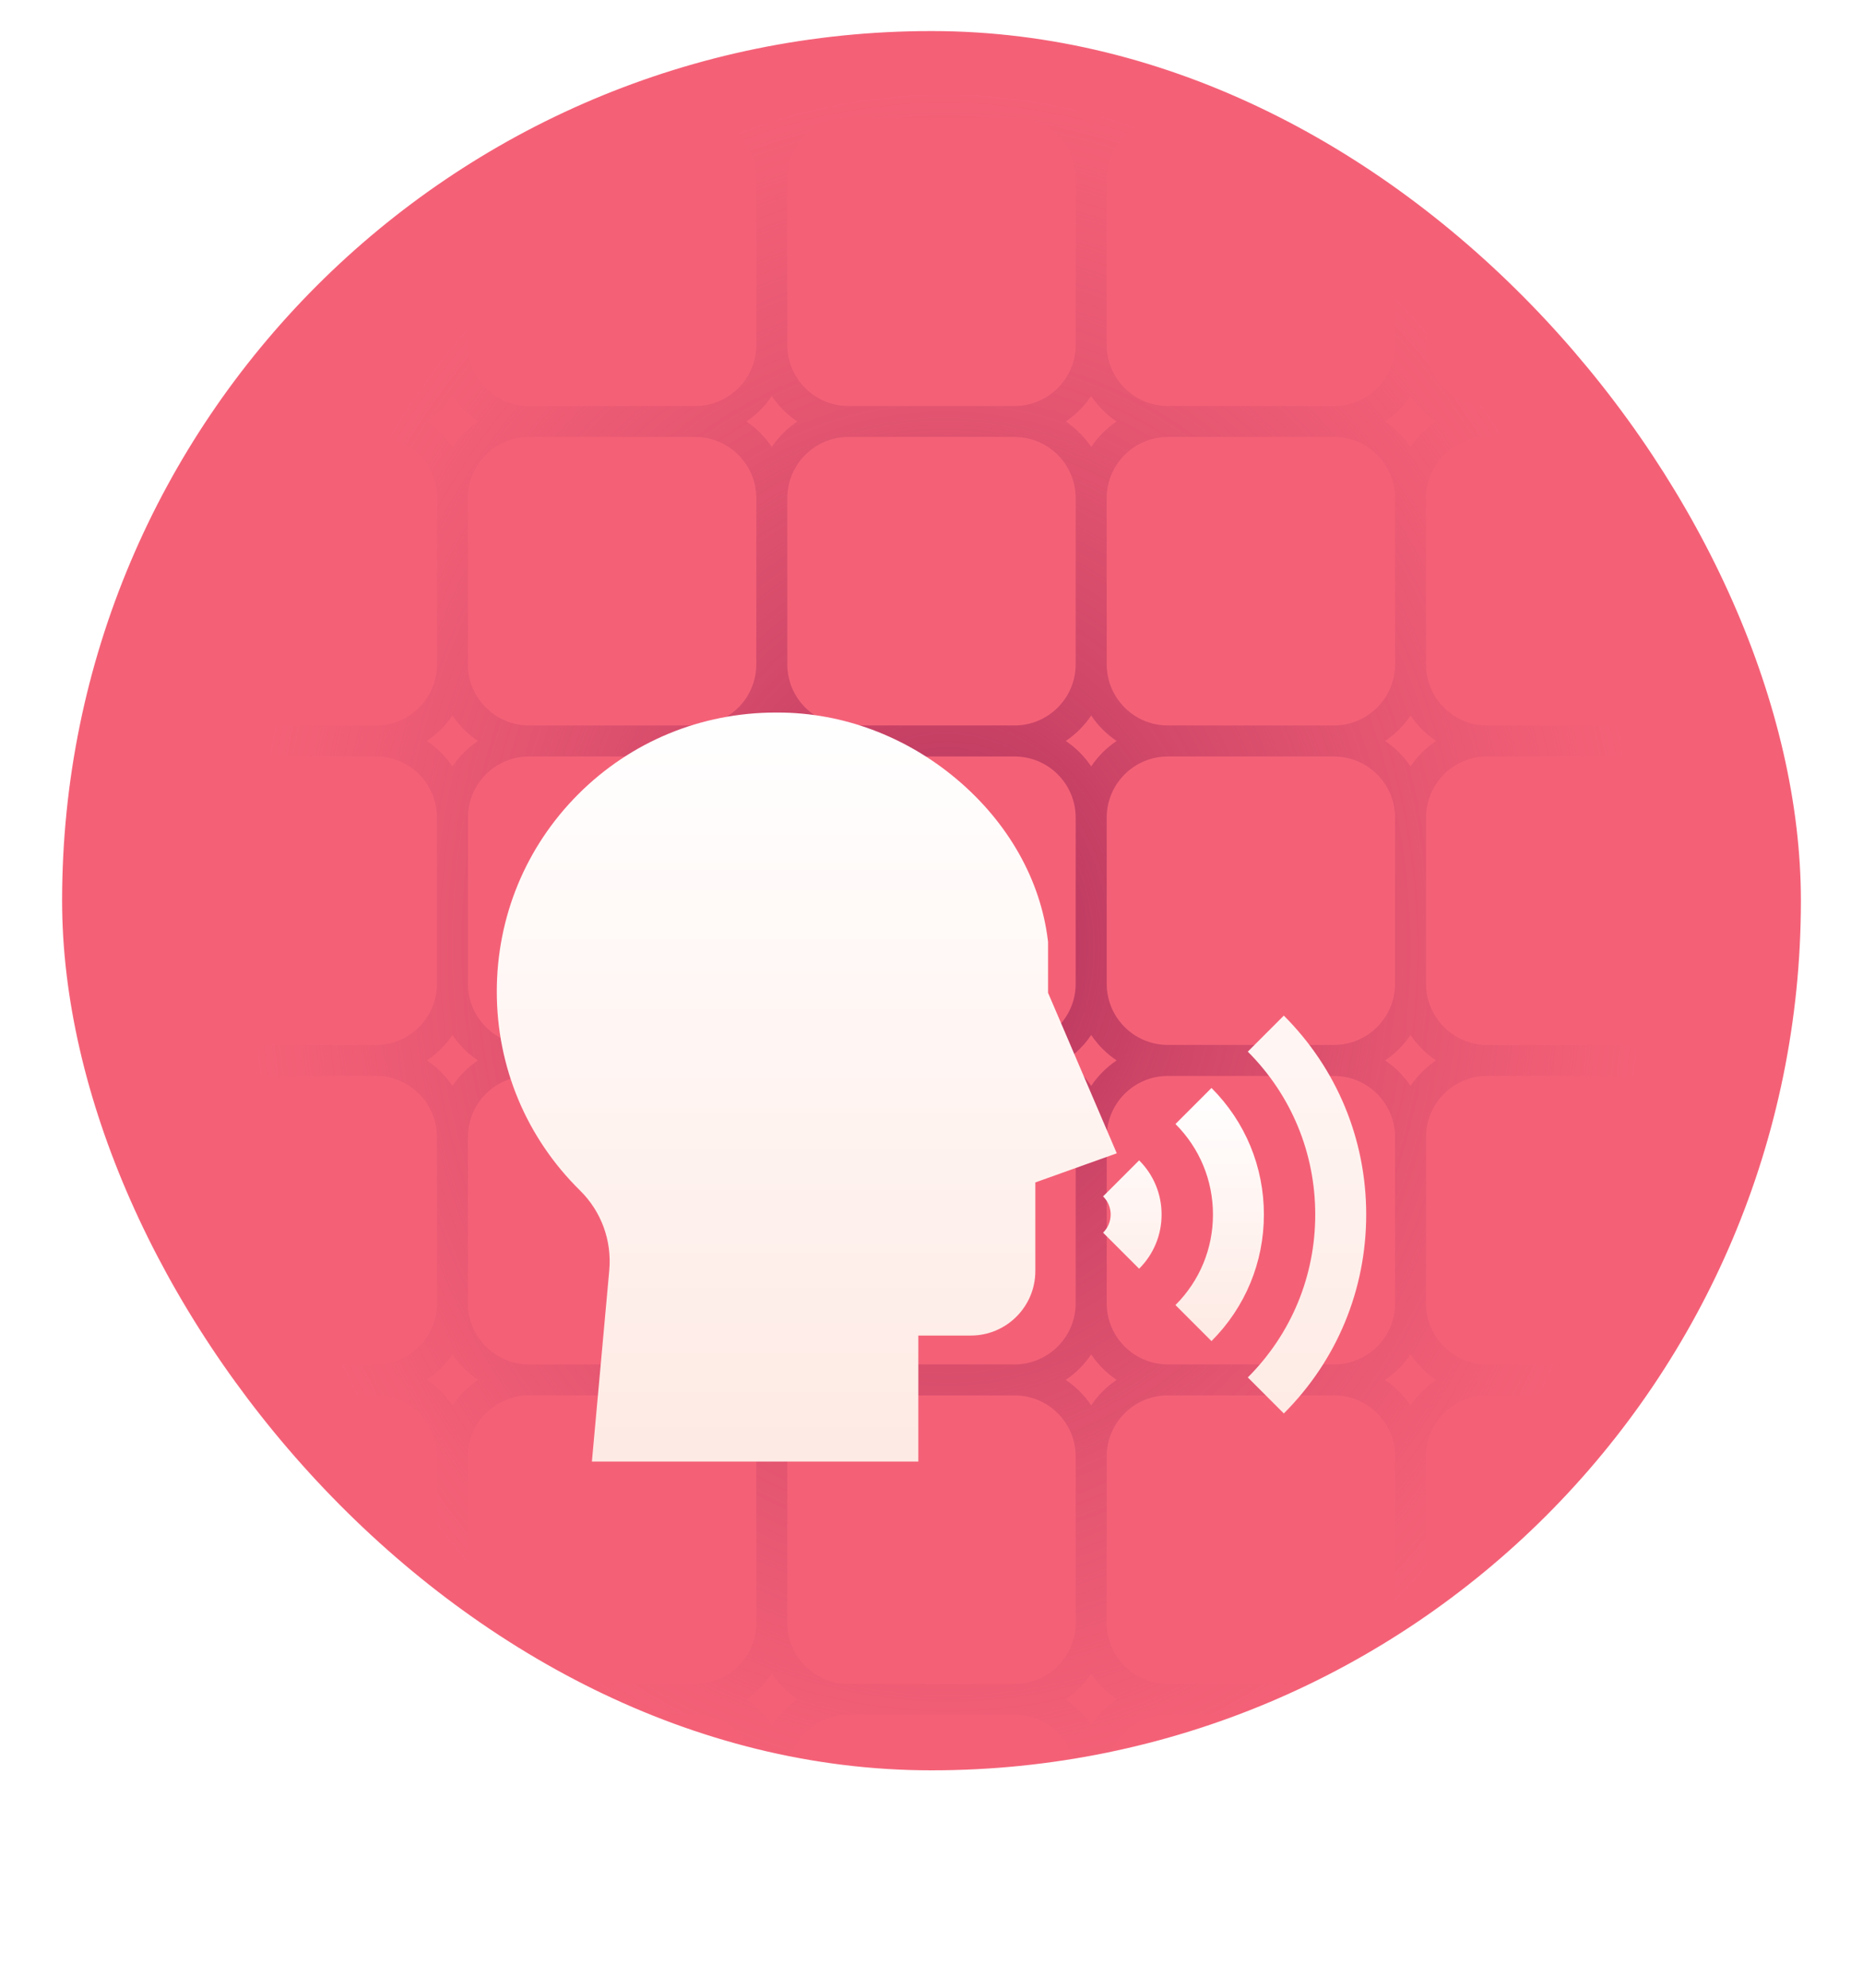
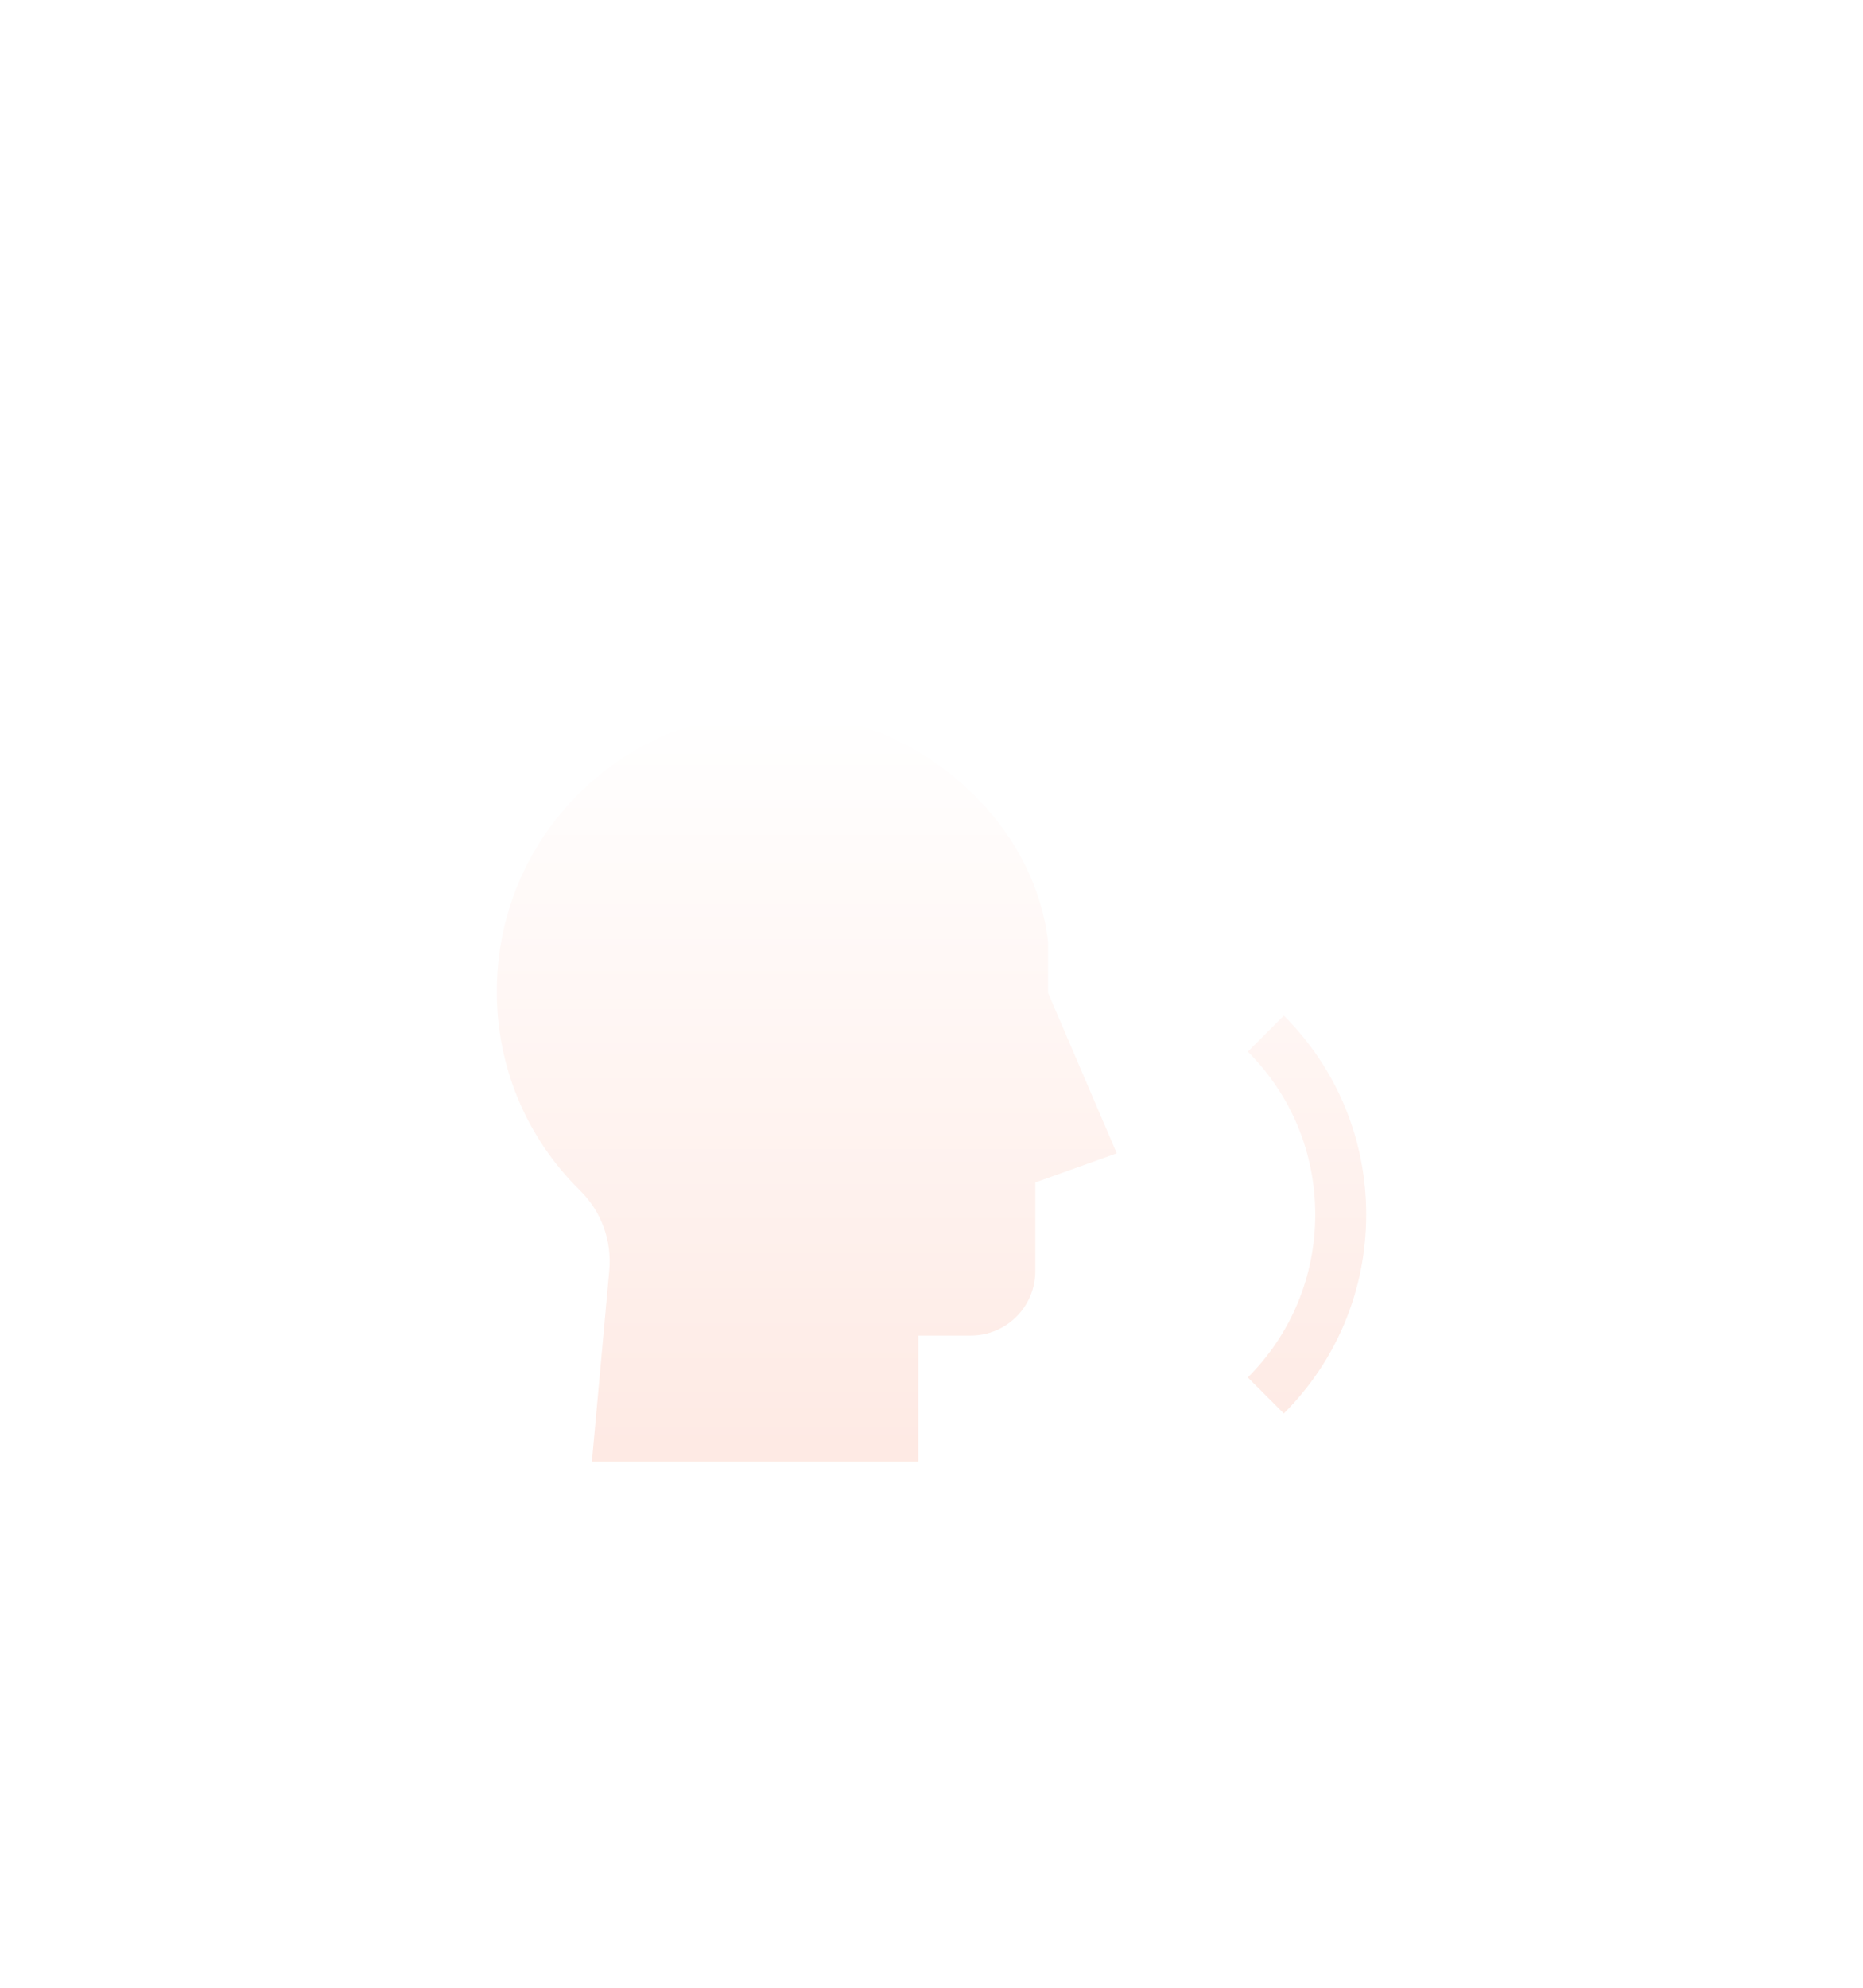
<svg xmlns="http://www.w3.org/2000/svg" width="60" height="64" viewBox="0 0 60 64" fill="none">
-   <rect x="1.5" y="0.5" width="57" height="57" rx="28.5" fill="#F46177" stroke="white" />
  <g clip-path="url(#clip0_5290_17518)">
-     <path d="M37.611 23.857H42.96M37.611 23.857C36.248 23.857 35.143 24.962 35.143 26.326M37.611 23.857C36.248 23.857 35.143 22.752 35.143 21.389M35.143 26.326V31.674M35.143 26.326C35.143 24.962 34.038 23.857 32.674 23.857M45.429 26.326V31.674M45.429 26.326C45.429 24.962 44.323 23.857 42.96 23.857M45.429 26.326C45.429 24.962 46.534 23.857 47.897 23.857M42.96 23.857C44.323 23.857 45.429 22.752 45.429 21.389M42.96 34.143H37.611M42.96 34.143C44.323 34.143 45.429 33.038 45.429 31.674M42.96 34.143C44.323 34.143 45.429 35.248 45.429 36.611M45.429 31.674C45.429 33.038 46.534 34.143 47.897 34.143M37.611 34.143C36.248 34.143 35.143 33.038 35.143 31.674M37.611 34.143C36.248 34.143 35.143 35.248 35.143 36.611M35.143 31.674C35.143 33.038 34.038 34.143 32.674 34.143M35.143 36.611V41.96M35.143 36.611C35.143 35.248 34.038 34.143 32.674 34.143M45.429 36.611V41.96M45.429 36.611C45.429 35.248 46.534 34.143 47.897 34.143M42.96 44.429H37.611M42.96 44.429C44.323 44.429 45.429 43.323 45.429 41.96M42.96 44.429C44.323 44.429 45.429 45.534 45.429 46.897M45.429 41.96C45.429 43.323 46.534 44.429 47.897 44.429M37.611 44.429C36.248 44.429 35.143 43.323 35.143 41.96M37.611 44.429C36.248 44.429 35.143 45.534 35.143 46.897M35.143 41.96C35.143 43.323 34.038 44.429 32.674 44.429M35.143 46.897V52.246M35.143 46.897C35.143 45.534 34.038 44.429 32.674 44.429M45.429 46.897V52.246M45.429 46.897C45.429 45.534 46.534 44.429 47.897 44.429M42.96 54.714H37.611M42.96 54.714C44.323 54.714 45.429 53.609 45.429 52.246M42.96 54.714C44.323 54.714 45.429 55.819 45.429 57.183M45.429 52.246C45.429 53.609 46.534 54.714 47.897 54.714M37.611 54.714C36.248 54.714 35.143 53.609 35.143 52.246M37.611 54.714C36.248 54.714 35.143 55.819 35.143 57.183M35.143 52.246C35.143 53.609 34.038 54.714 32.674 54.714M35.143 57.183V62.531M35.143 57.183C35.143 55.819 34.038 54.714 32.674 54.714M45.429 57.183V62.531M45.429 57.183C45.429 55.819 46.534 54.714 47.897 54.714M45.429 62.531C45.429 63.895 44.323 65 42.96 65H37.611C36.248 65 35.143 63.895 35.143 62.531M45.429 62.531C45.429 63.895 46.534 65 47.897 65H53.246C54.609 65 55.714 63.895 55.714 62.531M35.143 62.531C35.143 63.895 34.038 65 32.674 65H27.326C25.962 65 24.857 63.895 24.857 62.531M37.611 13.571H42.96M37.611 13.571C36.248 13.571 35.143 14.677 35.143 16.04M37.611 13.571C36.248 13.571 35.143 12.466 35.143 11.103M35.143 16.04V21.389M35.143 16.04C35.143 14.677 34.038 13.571 32.674 13.571M45.429 16.04V21.389M45.429 16.04C45.429 14.677 44.323 13.571 42.96 13.571M45.429 16.04C45.429 14.677 46.534 13.571 47.897 13.571M42.96 13.571C44.323 13.571 45.429 12.466 45.429 11.103M45.429 21.389C45.429 22.752 46.534 23.857 47.897 23.857M35.143 21.389C35.143 22.752 34.038 23.857 32.674 23.857M37.611 3.286H42.96M37.611 3.286C36.248 3.286 35.143 4.391 35.143 5.754M37.611 3.286C36.248 3.286 35.143 2.18 35.143 0.817M35.143 5.754V11.103M35.143 5.754C35.143 4.391 34.038 3.286 32.674 3.286M45.429 5.754V11.103M45.429 5.754C45.429 4.391 44.323 3.286 42.96 3.286M45.429 5.754C45.429 4.391 46.534 3.286 47.897 3.286M42.96 3.286C44.323 3.286 45.429 2.18 45.429 0.817M45.429 11.103C45.429 12.466 46.534 13.571 47.897 13.571M35.143 11.103C35.143 12.466 34.038 13.571 32.674 13.571M35.143 -4.531V0.817M35.143 -4.531C35.143 -5.895 36.248 -7 37.611 -7H42.96C44.323 -7 45.429 -5.895 45.429 -4.531M35.143 -4.531C35.143 -5.895 34.038 -7 32.674 -7H27.326C25.962 -7 24.857 -5.895 24.857 -4.531M45.429 -4.531V0.817M45.429 -4.531C45.429 -5.895 46.534 -7 47.897 -7H53.246C54.609 -7 55.714 -5.895 55.714 -4.531M45.429 0.817C45.429 2.18 46.534 3.286 47.897 3.286M35.143 0.817C35.143 2.18 34.038 3.286 32.674 3.286M27.326 23.857H32.674M27.326 23.857C25.962 23.857 24.857 24.962 24.857 26.326M27.326 23.857C25.962 23.857 24.857 22.752 24.857 21.389M24.857 26.326V31.674M24.857 26.326C24.857 24.962 23.752 23.857 22.389 23.857M32.674 34.143H27.326M27.326 34.143C25.962 34.143 24.857 33.038 24.857 31.674M27.326 34.143C25.962 34.143 24.857 35.248 24.857 36.611M24.857 31.674C24.857 33.038 23.752 34.143 22.389 34.143M24.857 36.611V41.96M24.857 36.611C24.857 35.248 23.752 34.143 22.389 34.143M32.674 44.429H27.326M27.326 44.429C25.962 44.429 24.857 43.323 24.857 41.96M27.326 44.429C25.962 44.429 24.857 45.534 24.857 46.897M24.857 41.96C24.857 43.323 23.752 44.429 22.389 44.429M24.857 46.897V52.246M24.857 46.897C24.857 45.534 23.752 44.429 22.389 44.429M32.674 54.714H27.326M27.326 54.714C25.962 54.714 24.857 53.609 24.857 52.246M27.326 54.714C25.962 54.714 24.857 55.819 24.857 57.183M24.857 52.246C24.857 53.609 23.752 54.714 22.389 54.714M24.857 57.183V62.531M24.857 57.183C24.857 55.819 23.752 54.714 22.389 54.714M24.857 62.531C24.857 63.895 23.752 65 22.389 65H17.04C15.677 65 14.571 63.895 14.571 62.531M27.326 13.571H32.674M27.326 13.571C25.962 13.571 24.857 14.677 24.857 16.04M27.326 13.571C25.962 13.571 24.857 12.466 24.857 11.103M24.857 16.04V21.389M24.857 16.04C24.857 14.677 23.752 13.571 22.389 13.571M24.857 21.389C24.857 22.752 23.752 23.857 22.389 23.857M27.326 3.286H32.674M27.326 3.286C25.962 3.286 24.857 4.391 24.857 5.754M27.326 3.286C25.962 3.286 24.857 2.18 24.857 0.817M24.857 5.754V11.103M24.857 5.754C24.857 4.391 23.752 3.286 22.389 3.286M24.857 11.103C24.857 12.466 23.752 13.571 22.389 13.571M24.857 -4.531V0.817M24.857 -4.531C24.857 -5.895 23.752 -7 22.389 -7H17.04C15.677 -7 14.571 -5.895 14.571 -4.531M24.857 0.817C24.857 2.18 23.752 3.286 22.389 3.286M17.04 23.857H22.389M17.04 23.857C15.677 23.857 14.571 24.962 14.571 26.326M17.04 23.857C15.677 23.857 14.571 22.752 14.571 21.389M14.571 26.326V31.674M14.571 26.326C14.571 24.962 13.466 23.857 12.103 23.857M22.389 34.143H17.04M17.04 34.143C15.677 34.143 14.571 33.038 14.571 31.674M17.04 34.143C15.677 34.143 14.571 35.248 14.571 36.611M14.571 31.674C14.571 33.038 13.466 34.143 12.103 34.143M14.571 36.611V41.96M14.571 36.611C14.571 35.248 13.466 34.143 12.103 34.143M22.389 44.429H17.04M17.04 44.429C15.677 44.429 14.571 43.323 14.571 41.96M17.04 44.429C15.677 44.429 14.571 45.534 14.571 46.897M14.571 41.96C14.571 43.323 13.466 44.429 12.103 44.429M14.571 46.897V52.246M14.571 46.897C14.571 45.534 13.466 44.429 12.103 44.429M22.389 54.714H17.04M17.04 54.714C15.677 54.714 14.571 53.609 14.571 52.246M17.04 54.714C15.677 54.714 14.571 55.819 14.571 57.183M14.571 52.246C14.571 53.609 13.466 54.714 12.103 54.714M14.571 57.183V62.531M14.571 57.183C14.571 55.819 13.466 54.714 12.103 54.714M14.571 62.531C14.571 63.895 13.466 65 12.103 65H6.754C5.391 65 4.286 63.895 4.286 62.531M17.04 13.571H22.389M17.04 13.571C15.677 13.571 14.571 14.677 14.571 16.04M17.04 13.571C15.677 13.571 14.571 12.466 14.571 11.103M14.571 16.04V21.389M14.571 16.04C14.571 14.677 13.466 13.571 12.103 13.571M14.571 21.389C14.571 22.752 13.466 23.857 12.103 23.857M17.04 3.286H22.389M17.04 3.286C15.677 3.286 14.571 4.391 14.571 5.754M17.04 3.286C15.677 3.286 14.571 2.18 14.571 0.817M14.571 5.754V11.103M14.571 5.754C14.571 4.391 13.466 3.286 12.103 3.286M14.571 11.103C14.571 12.466 13.466 13.571 12.103 13.571M14.571 -4.531V0.817M14.571 -4.531C14.571 -5.895 13.466 -7 12.103 -7H6.754C5.391 -7 4.286 -5.895 4.286 -4.531M14.571 0.817C14.571 2.18 13.466 3.286 12.103 3.286M6.754 23.857H12.103M6.754 23.857C5.391 23.857 4.286 24.962 4.286 26.326M6.754 23.857C5.391 23.857 4.286 22.752 4.286 21.389M4.286 26.326V31.674M4.286 26.326C4.286 24.962 3.18 23.857 1.817 23.857M12.103 34.143H6.754M6.754 34.143C5.391 34.143 4.286 33.038 4.286 31.674M6.754 34.143C5.391 34.143 4.286 35.248 4.286 36.611M4.286 31.674C4.286 33.038 3.18 34.143 1.817 34.143M4.286 36.611V41.96M4.286 36.611C4.286 35.248 3.18 34.143 1.817 34.143M12.103 44.429H6.754M6.754 44.429C5.391 44.429 4.286 43.323 4.286 41.96M6.754 44.429C5.391 44.429 4.286 45.534 4.286 46.897M4.286 41.96C4.286 43.323 3.18 44.429 1.817 44.429M4.286 46.897V52.246M4.286 46.897C4.286 45.534 3.18 44.429 1.817 44.429M12.103 54.714H6.754M6.754 54.714C5.391 54.714 4.286 53.609 4.286 52.246M6.754 54.714C5.391 54.714 4.286 55.819 4.286 57.183M4.286 52.246C4.286 53.609 3.18 54.714 1.817 54.714M4.286 57.183V62.531M4.286 57.183C4.286 55.819 3.18 54.714 1.817 54.714M4.286 62.531C4.286 63.895 3.18 65 1.817 65H-3.531C-4.895 65 -6 63.895 -6 62.531V57.183C-6 55.819 -4.895 54.714 -3.531 54.714M6.754 13.571H12.103M6.754 13.571C5.391 13.571 4.286 14.677 4.286 16.04M6.754 13.571C5.391 13.571 4.286 12.466 4.286 11.103M4.286 16.04V21.389M4.286 16.04C4.286 14.677 3.18 13.571 1.817 13.571M4.286 21.389C4.286 22.752 3.18 23.857 1.817 23.857M6.754 3.286H12.103M6.754 3.286C5.391 3.286 4.286 4.391 4.286 5.754M6.754 3.286C5.391 3.286 4.286 2.18 4.286 0.817M4.286 5.754V11.103M4.286 5.754C4.286 4.391 3.18 3.286 1.817 3.286M4.286 11.103C4.286 12.466 3.18 13.571 1.817 13.571M4.286 -4.531V0.817M4.286 -4.531C4.286 -5.895 3.18 -7 1.817 -7H-3.531C-4.895 -7 -6 -5.895 -6 -4.531V0.817C-6 2.18 -4.895 3.286 -3.531 3.286M4.286 0.817C4.286 2.18 3.18 3.286 1.817 3.286M-3.531 23.857H1.817M-3.531 23.857C-4.895 23.857 -6 24.962 -6 26.326V31.674C-6 33.038 -4.895 34.143 -3.531 34.143M-3.531 23.857C-4.895 23.857 -6 22.752 -6 21.389L-6 16.04C-6 14.677 -4.895 13.571 -3.531 13.571M1.817 34.143H-3.531M-3.531 34.143C-4.895 34.143 -6 35.248 -6 36.611V41.96C-6 43.323 -4.895 44.429 -3.531 44.429M1.817 44.429H-3.531M-3.531 44.429C-4.895 44.429 -6 45.534 -6 46.897L-6 52.246C-6 53.609 -4.895 54.714 -3.531 54.714M1.817 54.714H-3.531M-3.531 13.571H1.817M-3.531 13.571C-4.895 13.571 -6 12.466 -6 11.103V5.754C-6 4.391 -4.895 3.286 -3.531 3.286M-3.531 3.286H1.817M47.897 23.857H53.246M55.714 26.326V31.674M55.714 26.326C55.714 24.962 54.609 23.857 53.246 23.857M55.714 26.326C55.714 24.962 56.819 23.857 58.183 23.857M53.246 23.857C54.609 23.857 55.714 22.752 55.714 21.389M53.246 34.143H47.897M53.246 34.143C54.609 34.143 55.714 33.038 55.714 31.674M53.246 34.143C54.609 34.143 55.714 35.248 55.714 36.611M55.714 31.674C55.714 33.038 56.819 34.143 58.183 34.143M55.714 36.611V41.96M55.714 36.611C55.714 35.248 56.819 34.143 58.183 34.143M53.246 44.429H47.897M53.246 44.429C54.609 44.429 55.714 43.323 55.714 41.96M53.246 44.429C54.609 44.429 55.714 45.534 55.714 46.897M55.714 41.96C55.714 43.323 56.819 44.429 58.183 44.429M55.714 46.897V52.246M55.714 46.897C55.714 45.534 56.819 44.429 58.183 44.429M53.246 54.714H47.897M53.246 54.714C54.609 54.714 55.714 53.609 55.714 52.246M53.246 54.714C54.609 54.714 55.714 55.819 55.714 57.183M55.714 52.246C55.714 53.609 56.819 54.714 58.183 54.714M55.714 57.183V62.531M55.714 57.183C55.714 55.819 56.819 54.714 58.183 54.714M55.714 62.531C55.714 63.895 56.819 65 58.183 65H63.531C64.895 65 66 63.895 66 62.531V57.183C66 55.819 64.895 54.714 63.531 54.714M47.897 13.571H53.246M55.714 16.04V21.389M55.714 16.04C55.714 14.677 54.609 13.571 53.246 13.571M55.714 16.04C55.714 14.677 56.819 13.571 58.183 13.571M53.246 13.571C54.609 13.571 55.714 12.466 55.714 11.103M55.714 21.389C55.714 22.752 56.819 23.857 58.183 23.857M47.897 3.286H53.246M55.714 5.754V11.103M55.714 5.754C55.714 4.391 54.609 3.286 53.246 3.286M55.714 5.754C55.714 4.391 56.819 3.286 58.183 3.286M53.246 3.286C54.609 3.286 55.714 2.18 55.714 0.817M55.714 11.103C55.714 12.466 56.819 13.571 58.183 13.571M55.714 -4.531V0.817M55.714 -4.531C55.714 -5.895 56.819 -7 58.183 -7H63.531C64.895 -7 66 -5.895 66 -4.531V0.817C66 2.18 64.895 3.286 63.531 3.286M55.714 0.817C55.714 2.18 56.819 3.286 58.183 3.286M58.183 23.857H63.531M63.531 23.857C64.895 23.857 66 24.962 66 26.326V31.674C66 33.038 64.895 34.143 63.531 34.143M63.531 23.857C64.895 23.857 66 22.752 66 21.389V16.04C66 14.677 64.895 13.571 63.531 13.571M63.531 34.143H58.183M63.531 34.143C64.895 34.143 66 35.248 66 36.611V41.96C66 43.323 64.895 44.429 63.531 44.429M63.531 44.429H58.183M63.531 44.429C64.895 44.429 66 45.534 66 46.897V52.246C66 53.609 64.895 54.714 63.531 54.714M63.531 54.714H58.183M58.183 13.571H63.531M63.531 13.571C64.895 13.571 66 12.466 66 11.103V5.754C66 4.391 64.895 3.286 63.531 3.286M58.183 3.286H63.531" stroke="url(#paint0_radial_5290_17518)" />
-   </g>
+     </g>
  <g filter="url(#filter0_d_5290_17518)">
-     <path d="M35.527 32.52C35.684 32.676 35.77 32.884 35.77 33.105C35.77 33.325 35.684 33.533 35.527 33.689L36.687 34.849C37.154 34.383 37.41 33.764 37.41 33.105C37.41 32.445 37.154 31.826 36.687 31.36L35.527 32.52ZM39.017 29.03L37.857 30.19C38.636 30.968 39.065 32.004 39.065 33.105C39.065 34.206 38.636 35.241 37.857 36.019L39.017 37.179C40.106 36.091 40.705 34.644 40.705 33.105C40.705 31.565 40.106 30.118 39.017 29.03Z" fill="#F46177" />
-     <path d="M35.527 32.52C35.684 32.676 35.77 32.884 35.77 33.105C35.77 33.325 35.684 33.533 35.527 33.689L36.687 34.849C37.154 34.383 37.41 33.764 37.41 33.105C37.41 32.445 37.154 31.826 36.687 31.36L35.527 32.52ZM39.017 29.03L37.857 30.19C38.636 30.968 39.065 32.004 39.065 33.105C39.065 34.206 38.636 35.241 37.857 36.019L39.017 37.179C40.106 36.091 40.705 34.644 40.705 33.105C40.705 31.565 40.106 30.118 39.017 29.03Z" fill="url(#paint1_linear_5290_17518)" />
    <path d="M41.347 26.7L40.187 27.86C41.588 29.261 42.359 31.123 42.359 33.105C42.359 35.086 41.588 36.948 40.187 38.349L41.347 39.509C43.058 37.799 44 35.524 44 33.105C44 30.685 43.058 28.411 41.347 26.7ZM33.754 25.966V24.327L33.748 24.278C33.511 22.326 32.468 20.483 30.811 19.087C29.167 17.702 27.125 16.942 25.054 16.942C25.03 16.942 25.005 16.942 24.981 16.942C22.575 16.944 20.318 17.877 18.626 19.569C16.933 21.263 16 23.521 16 25.928C16 28.355 16.953 30.63 18.682 32.332C19.366 33.006 19.709 33.944 19.622 34.904L19.063 41.058H29.576V37.001H31.268C32.413 37.001 33.344 36.07 33.344 34.925V32.071L35.967 31.133L33.754 25.966Z" fill="url(#paint2_linear_5290_17518)" />
  </g>
  <defs>
    <filter id="filter0_d_5290_17518" x="0" y="6.942" width="60" height="56.116" filterUnits="userSpaceOnUse" color-interpolation-filters="sRGB">
      <feFlood flood-opacity="0" result="BackgroundImageFix" />
      <feColorMatrix in="SourceAlpha" type="matrix" values="0 0 0 0 0 0 0 0 0 0 0 0 0 0 0 0 0 0 127 0" result="hardAlpha" />
      <feOffset dy="6" />
      <feGaussianBlur stdDeviation="8" />
      <feComposite in2="hardAlpha" operator="out" />
      <feColorMatrix type="matrix" values="0 0 0 0 0.459 0 0 0 0 0.071 0 0 0 0 0.275 0 0 0 0.64 0" />
      <feBlend mode="normal" in2="BackgroundImageFix" result="effect1_dropShadow_5290_17518" />
      <feBlend mode="normal" in="SourceGraphic" in2="effect1_dropShadow_5290_17518" result="shape" />
    </filter>
    <radialGradient id="paint0_radial_5290_17518" cx="0" cy="0" r="1" gradientUnits="userSpaceOnUse" gradientTransform="translate(30.5 30.5) rotate(-91.042) scale(27.505 22.432)">
      <stop stop-color="#AF305B" />
      <stop offset="1" stop-color="#D14668" stop-opacity="0" />
    </radialGradient>
    <linearGradient id="paint1_linear_5290_17518" x1="38.116" y1="29.03" x2="38.116" y2="38.518" gradientUnits="userSpaceOnUse">
      <stop stop-color="white" />
      <stop offset="1" stop-color="#FEE6DF" />
    </linearGradient>
    <linearGradient id="paint2_linear_5290_17518" x1="30" y1="16.942" x2="30" y2="45.02" gradientUnits="userSpaceOnUse">
      <stop stop-color="white" />
      <stop offset="1" stop-color="#FEE6DF" />
    </linearGradient>
    <clipPath id="clip0_5290_17518">
-       <rect x="2" y="1" width="56" height="56" rx="28" fill="white" />
-     </clipPath>
+       </clipPath>
  </defs>
</svg>